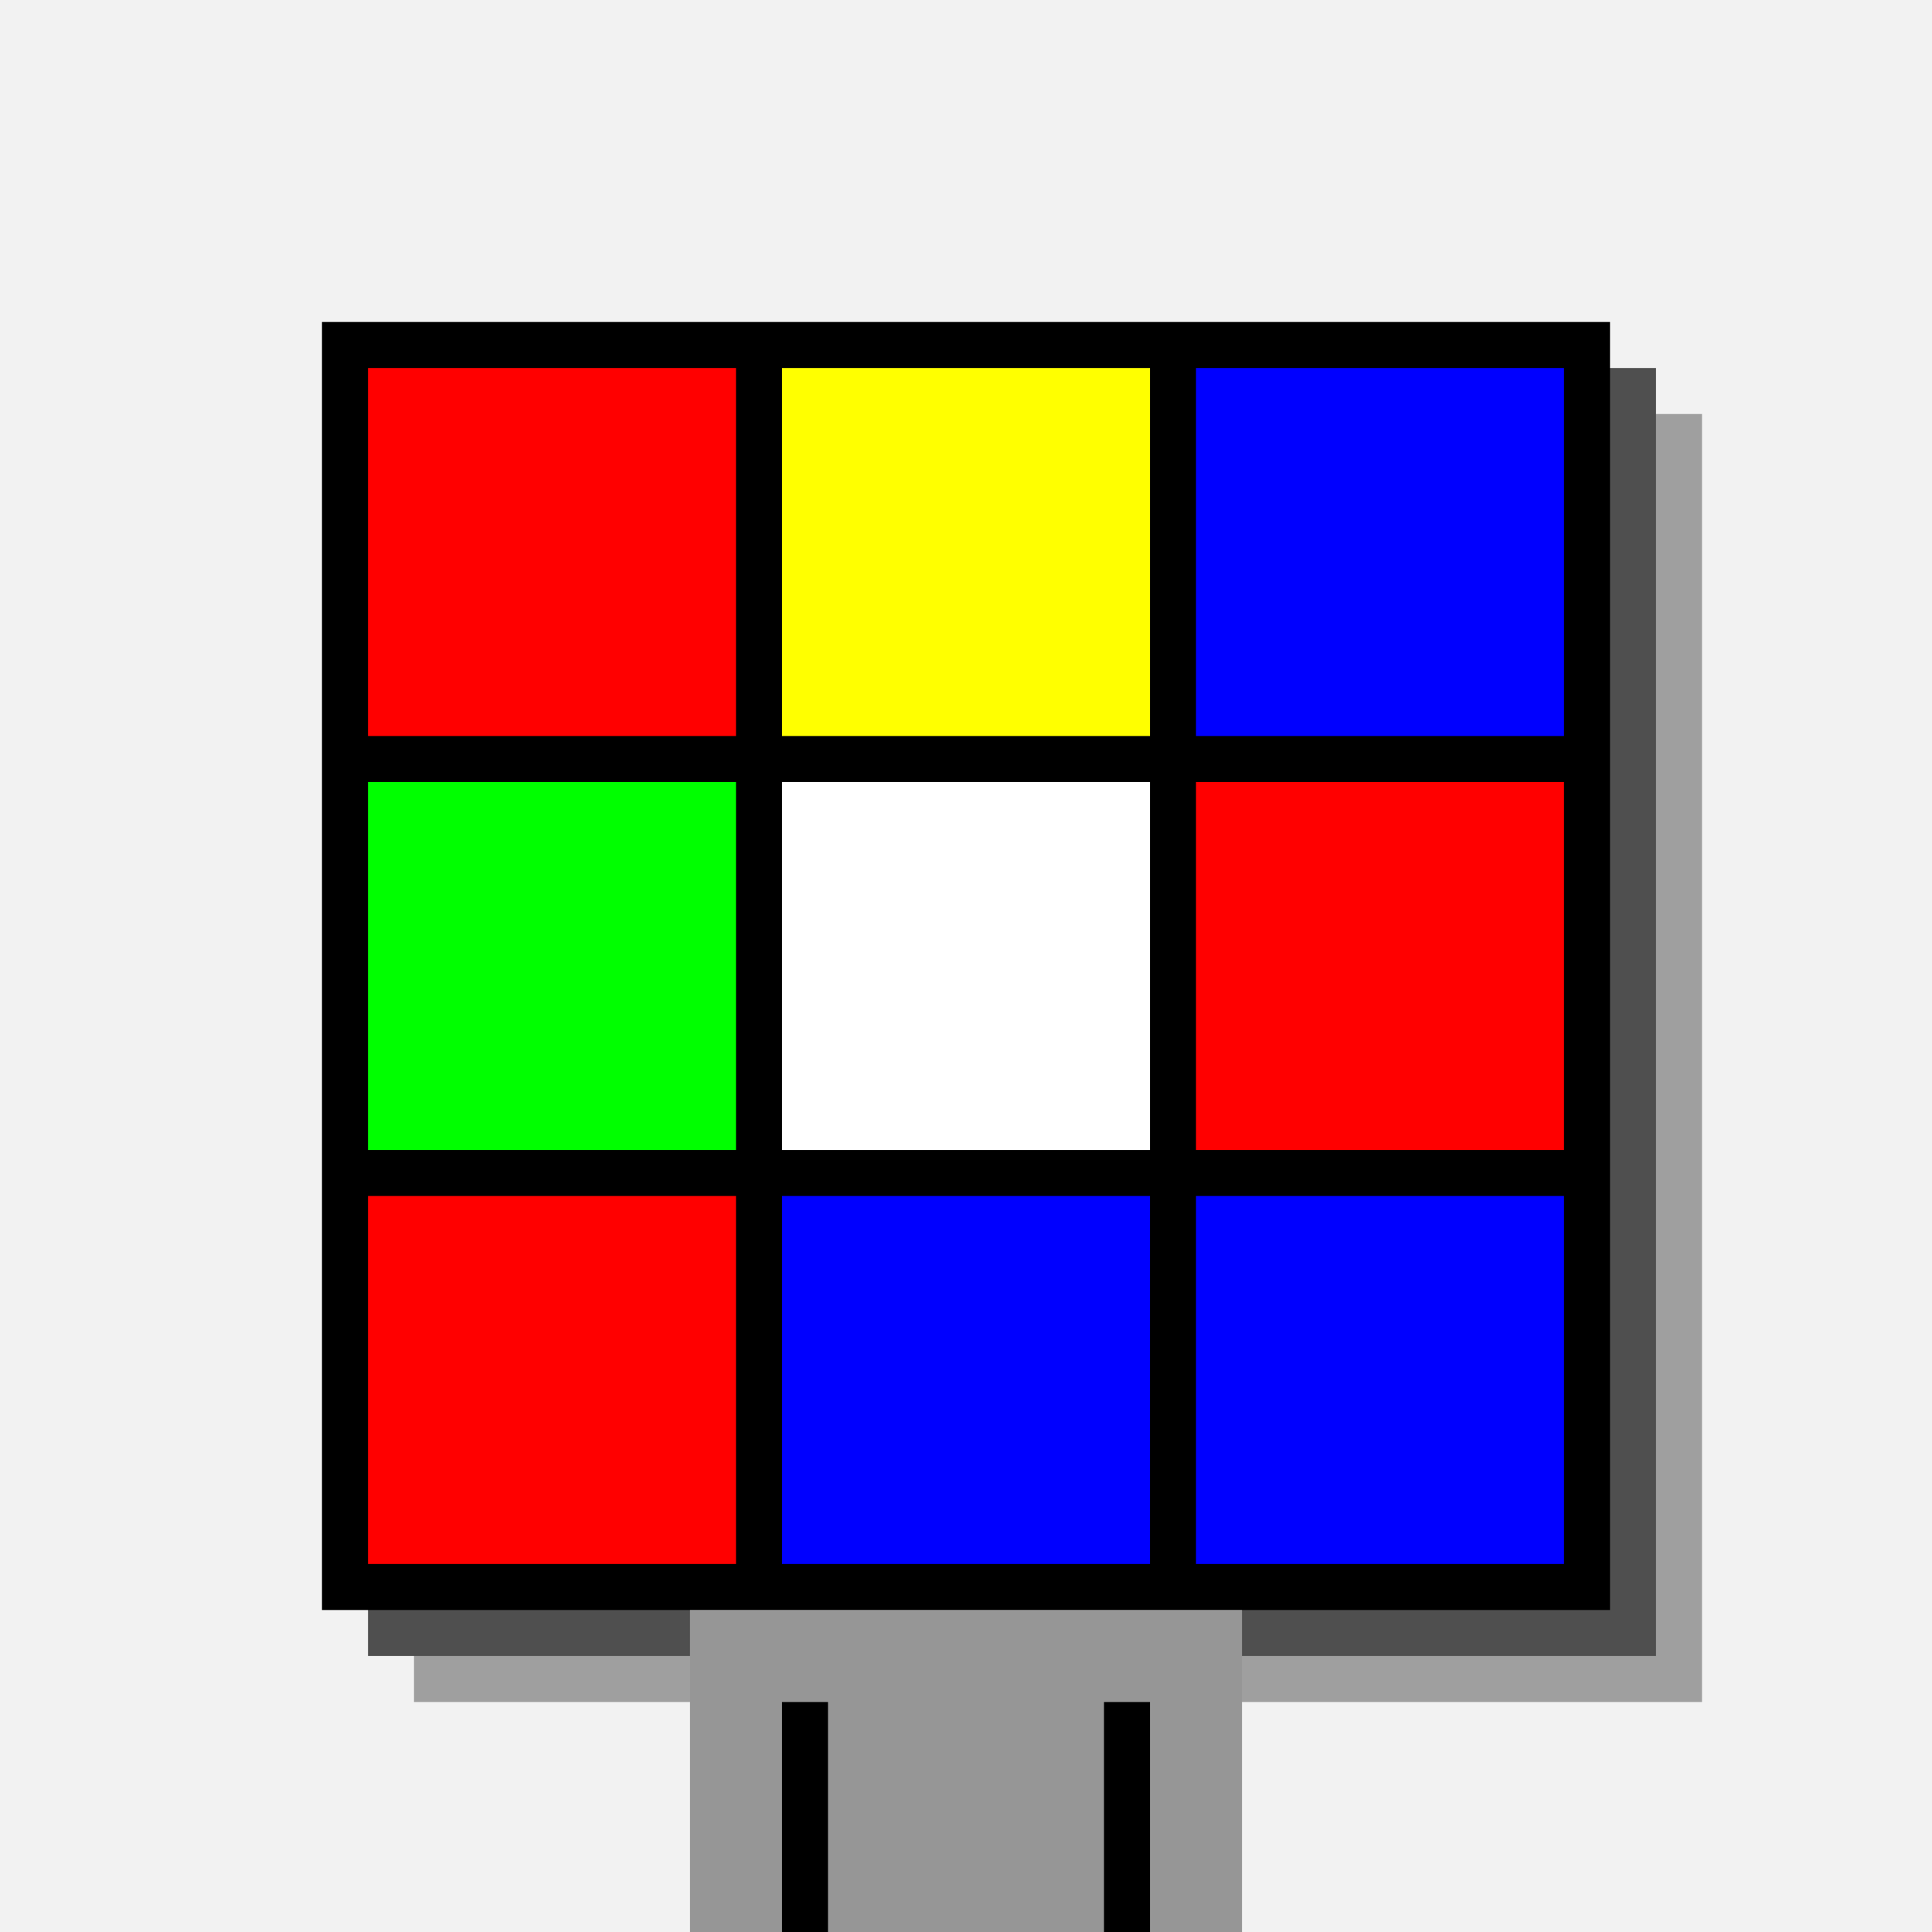
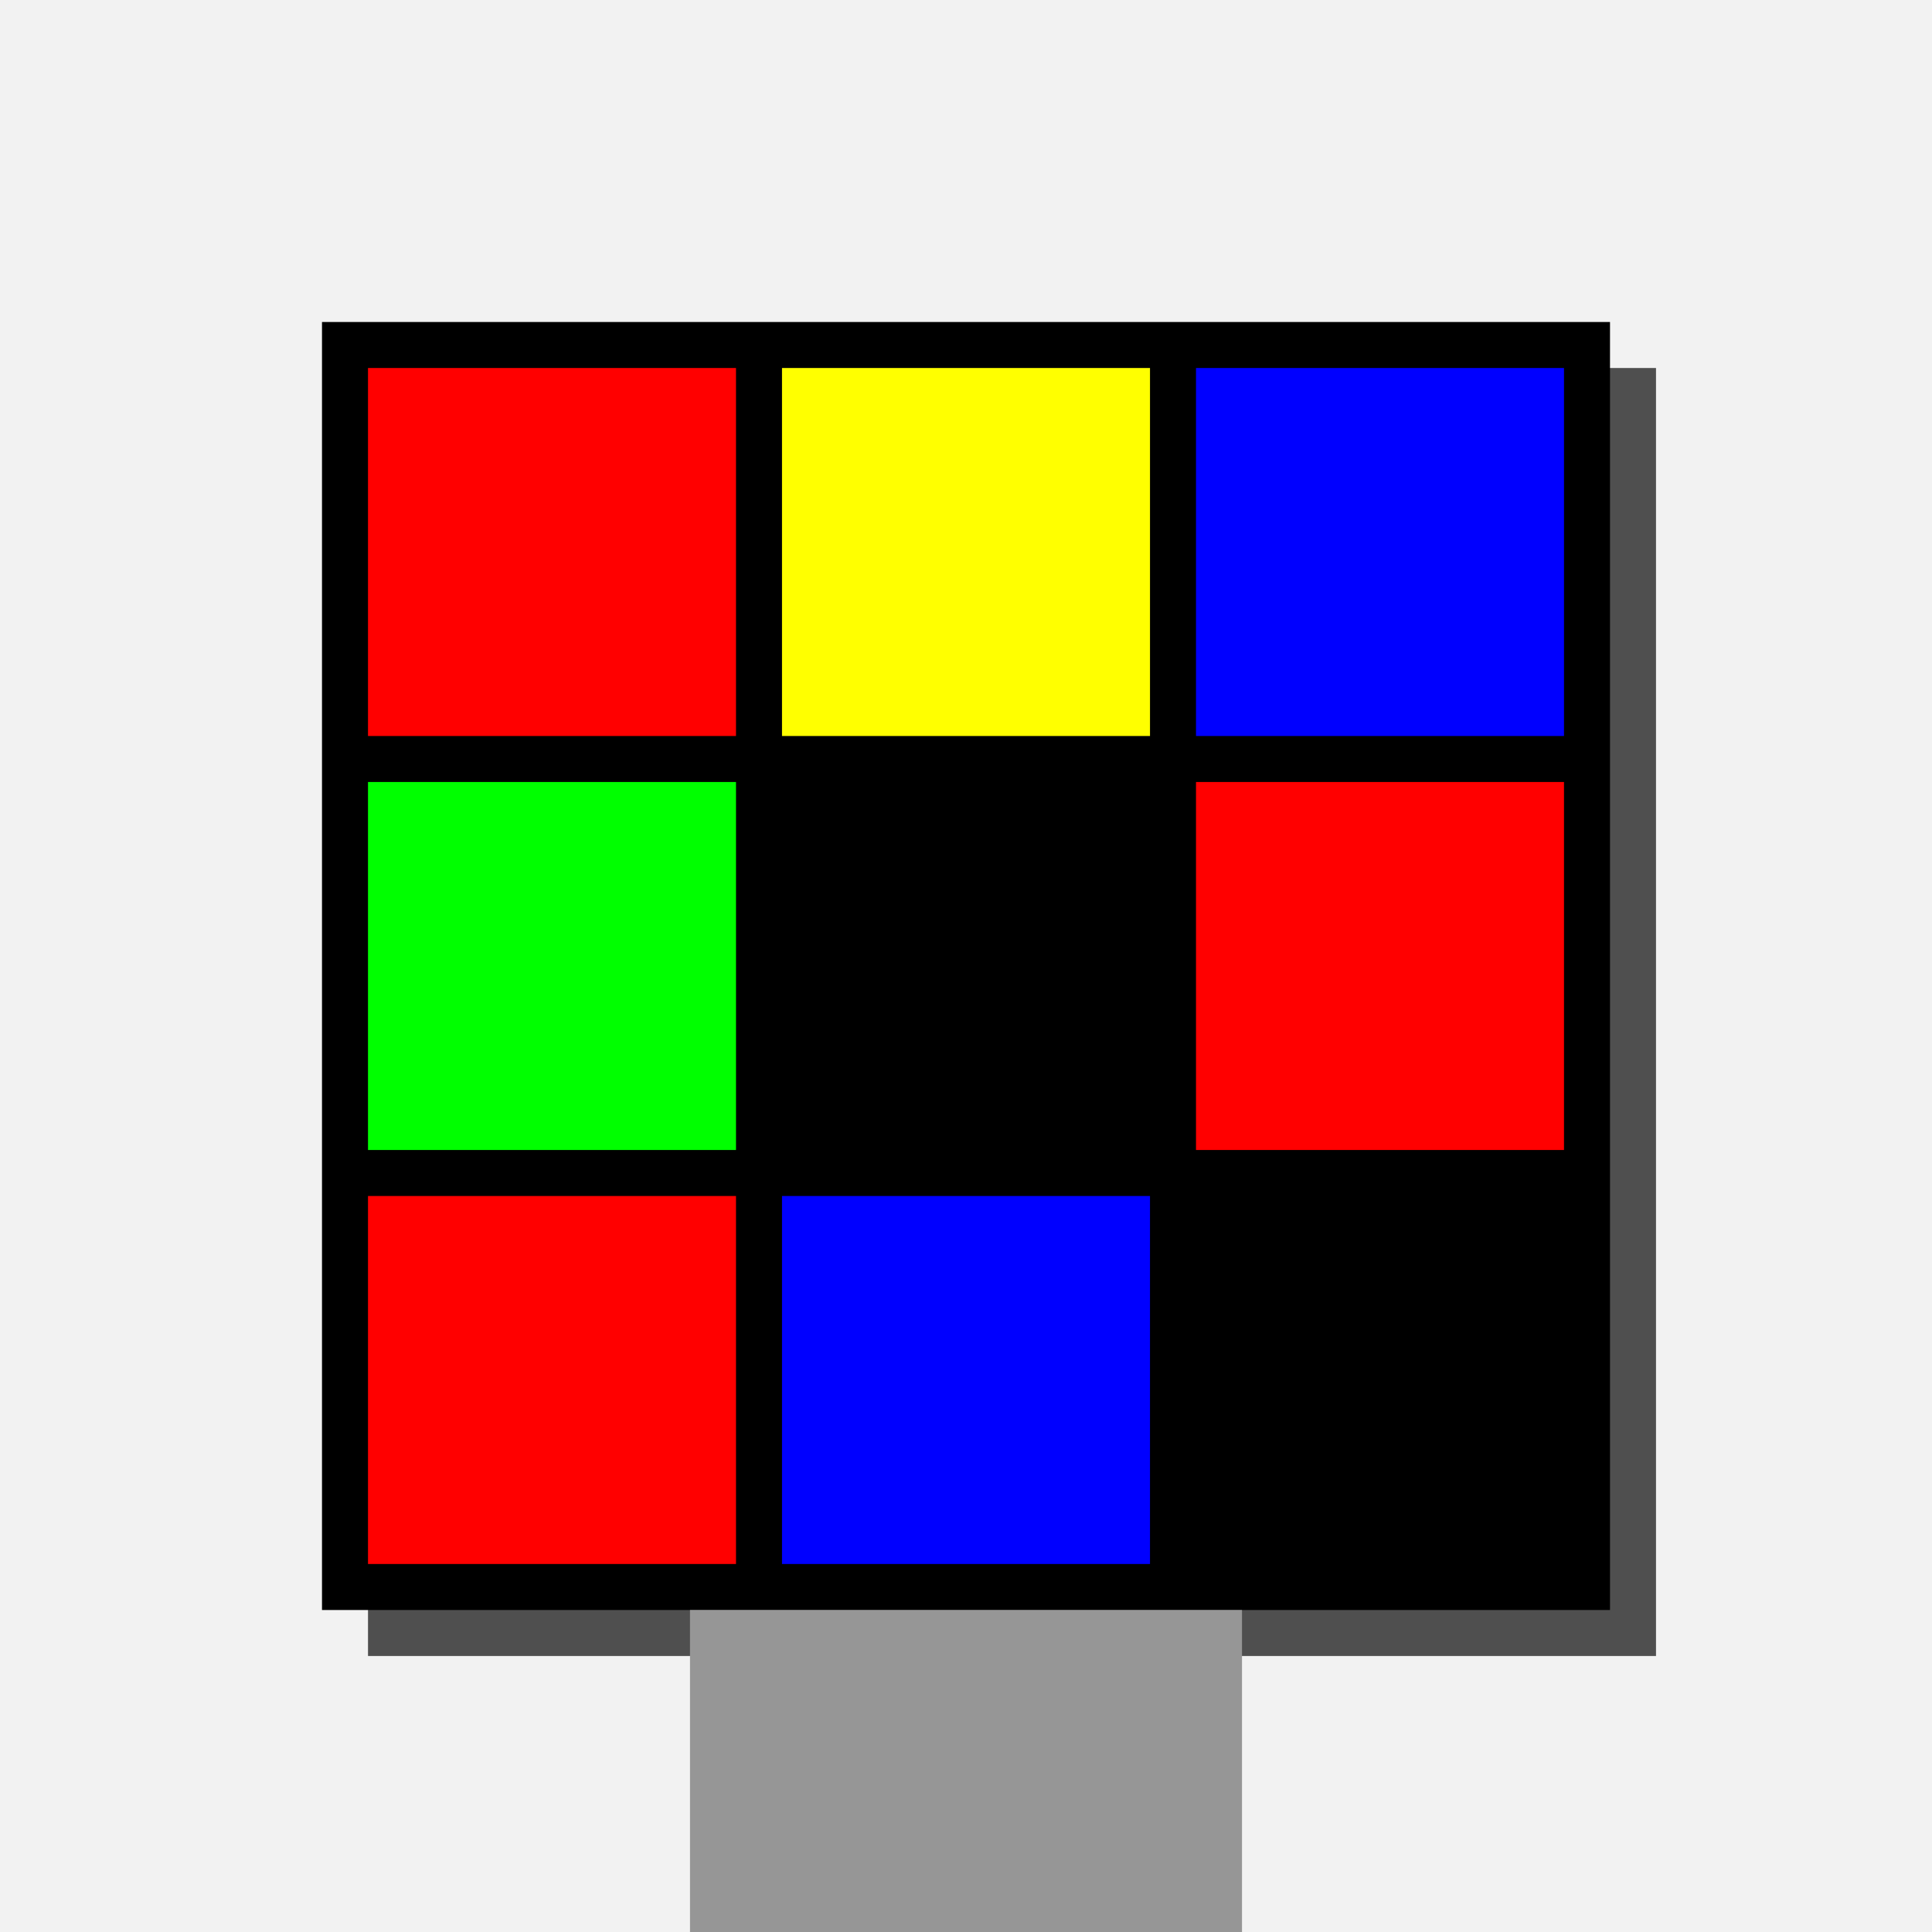
<svg xmlns="http://www.w3.org/2000/svg" width="420" height="420">
  <rect width="420" height="420" x="0" y="0" fill="rgb(242,242,242)" />
-   <rect width="280" height="280" x="90" y="90" fill="rgb(159,159,159)" />
  <rect width="280" height="280" x="80" y="80" fill="rgb(79,79,79)" />
  <rect width="280" height="280" x="70" y="70" fill="#000000" />
  <rect width="120" height="70" x="150" y="350" fill="rgb(150,150,150)" />
-   <rect width="10" height="50" x="170" y="370" fill="#000000" />
-   <rect width="10" height="50" x="240" y="370" fill="#000000" />
  <rect width="80" height="80" x="80" y="80" fill="#ff0000" />
  <rect width="80" height="80" x="170" y="80" fill="#ffff00" />
  <rect width="80" height="80" x="260" y="80" fill="#0000ff" />
  <rect width="80" height="80" x="80" y="170" fill="#00ff00" />
-   <rect width="80" height="80" x="170" y="170" fill="#ffffff" />
  <rect width="80" height="80" x="260" y="170" fill="#ff0000" />
  <rect width="80" height="80" x="80" y="260" fill="#ff0000" />
  <rect width="80" height="80" x="170" y="260" fill="#0000ff" />
-   <rect width="80" height="80" x="260" y="260" fill="#0000ff" />
</svg>